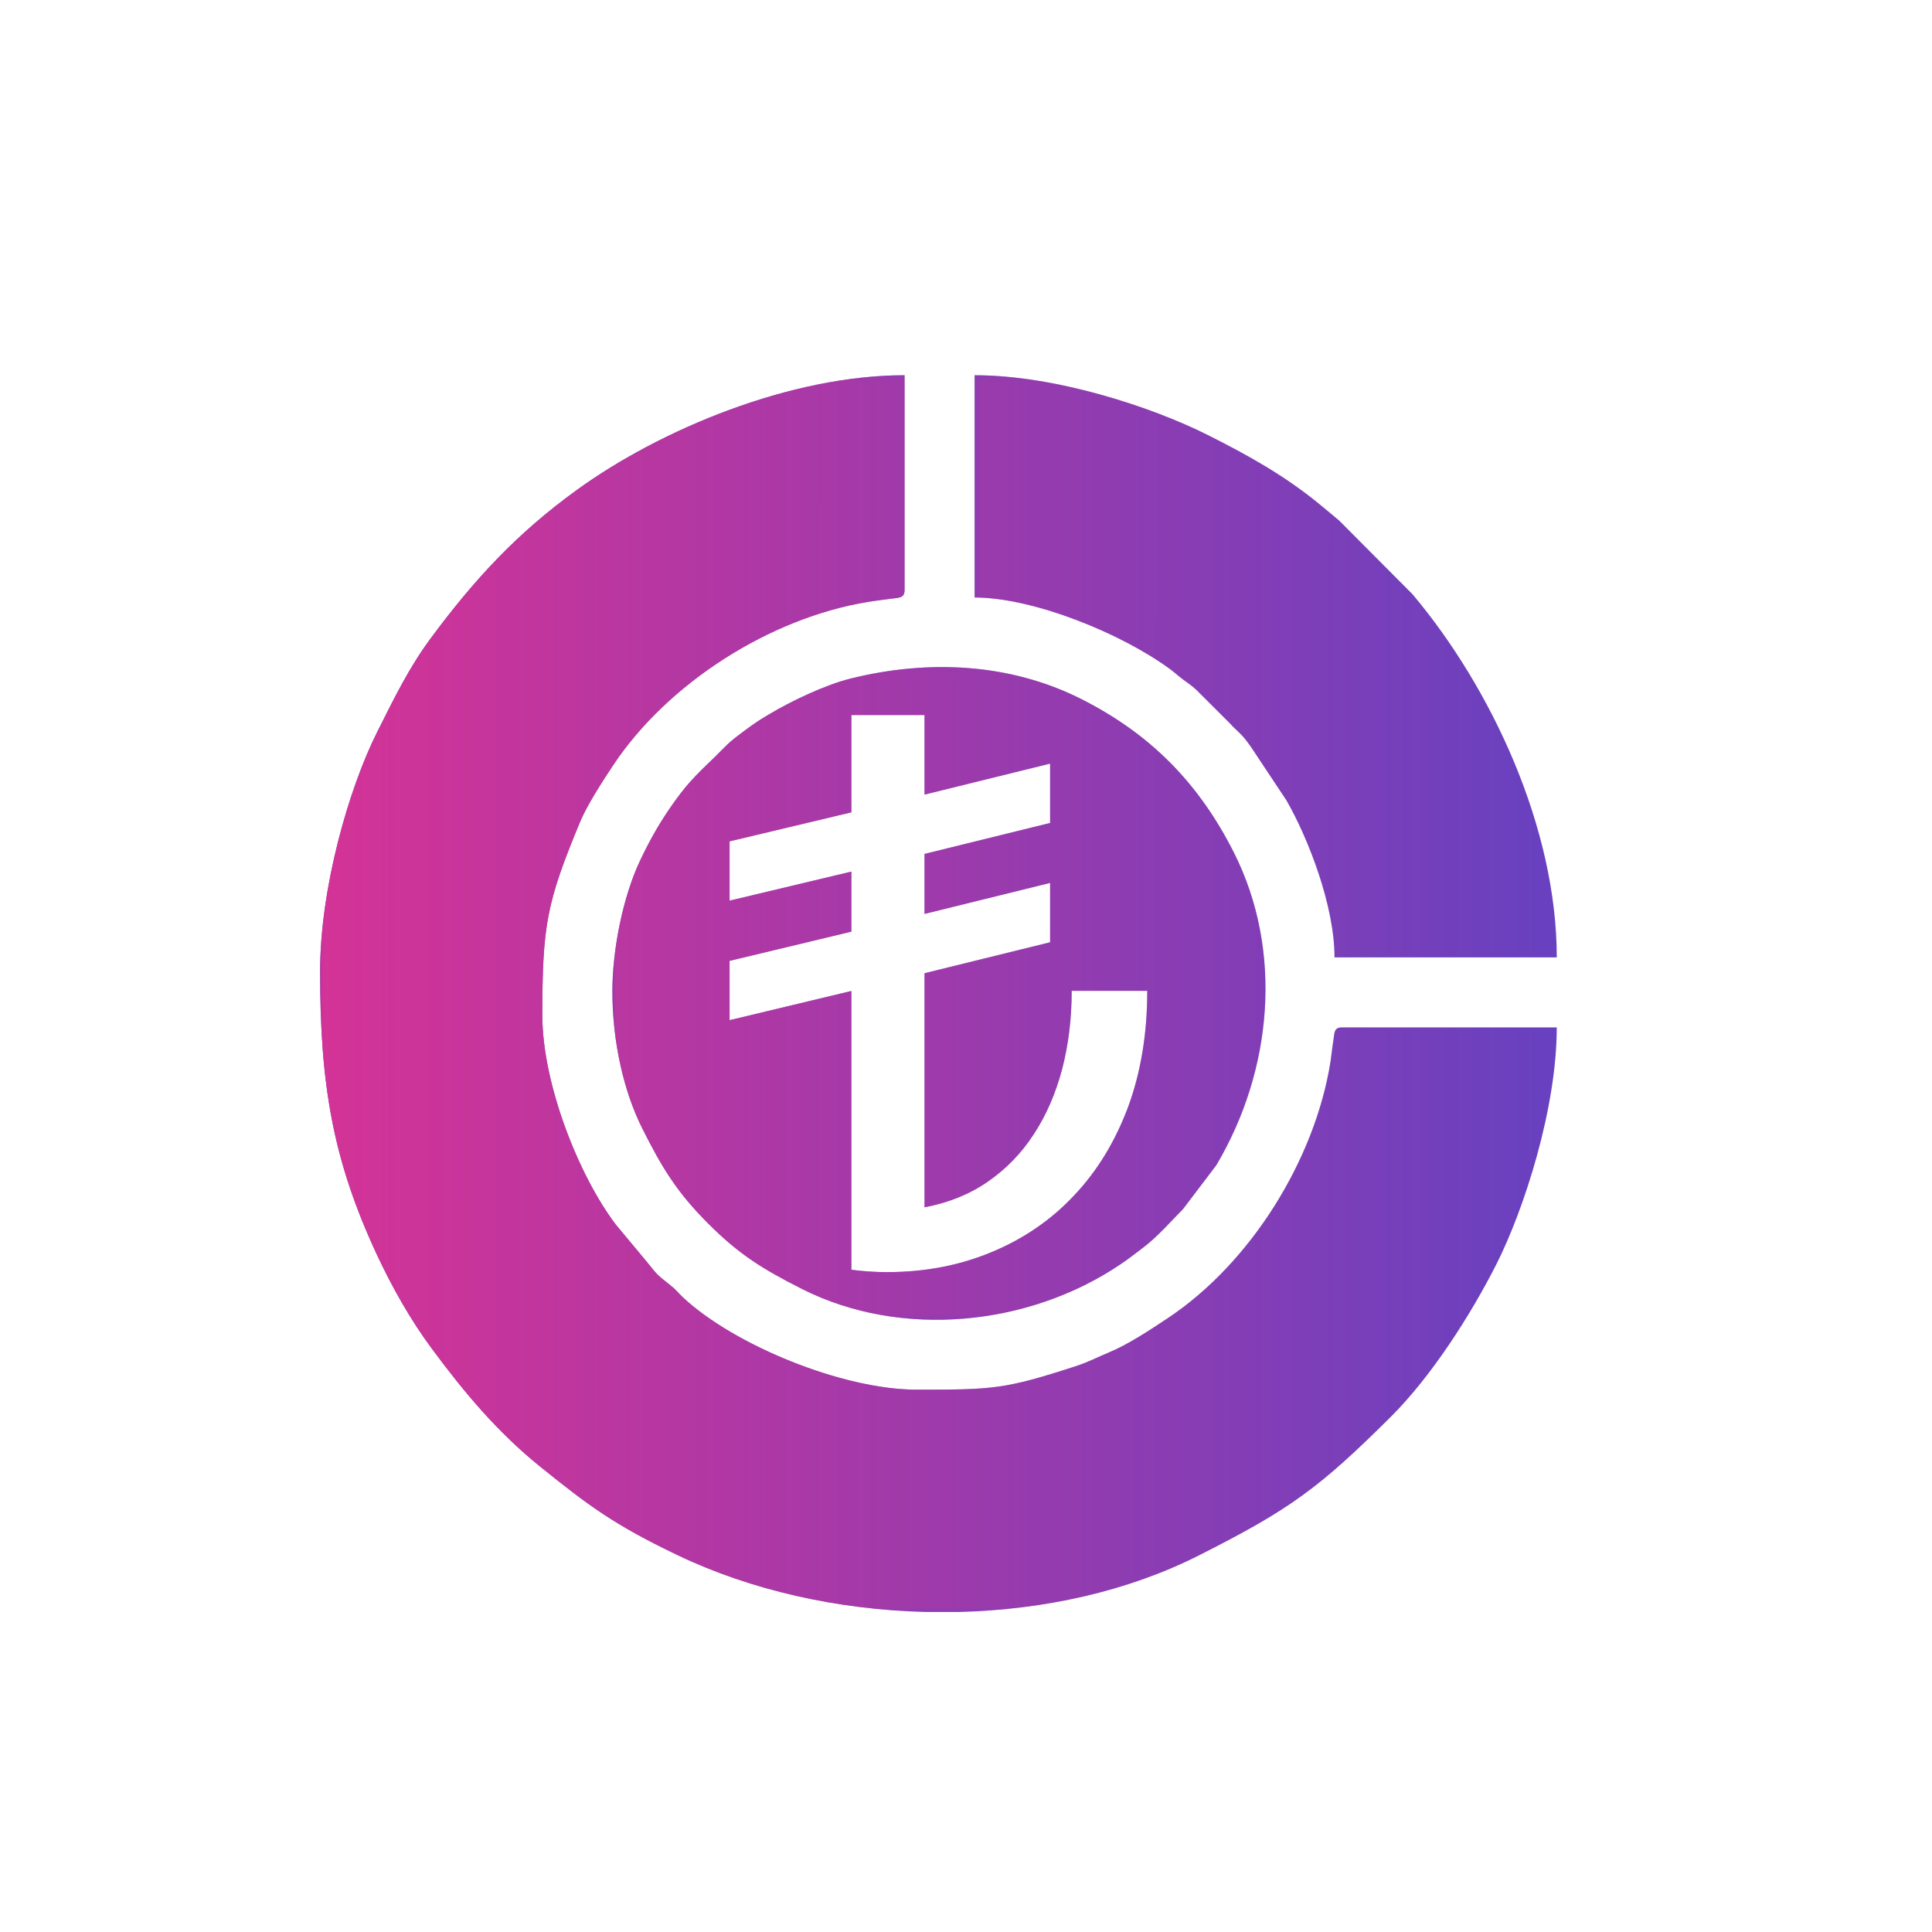
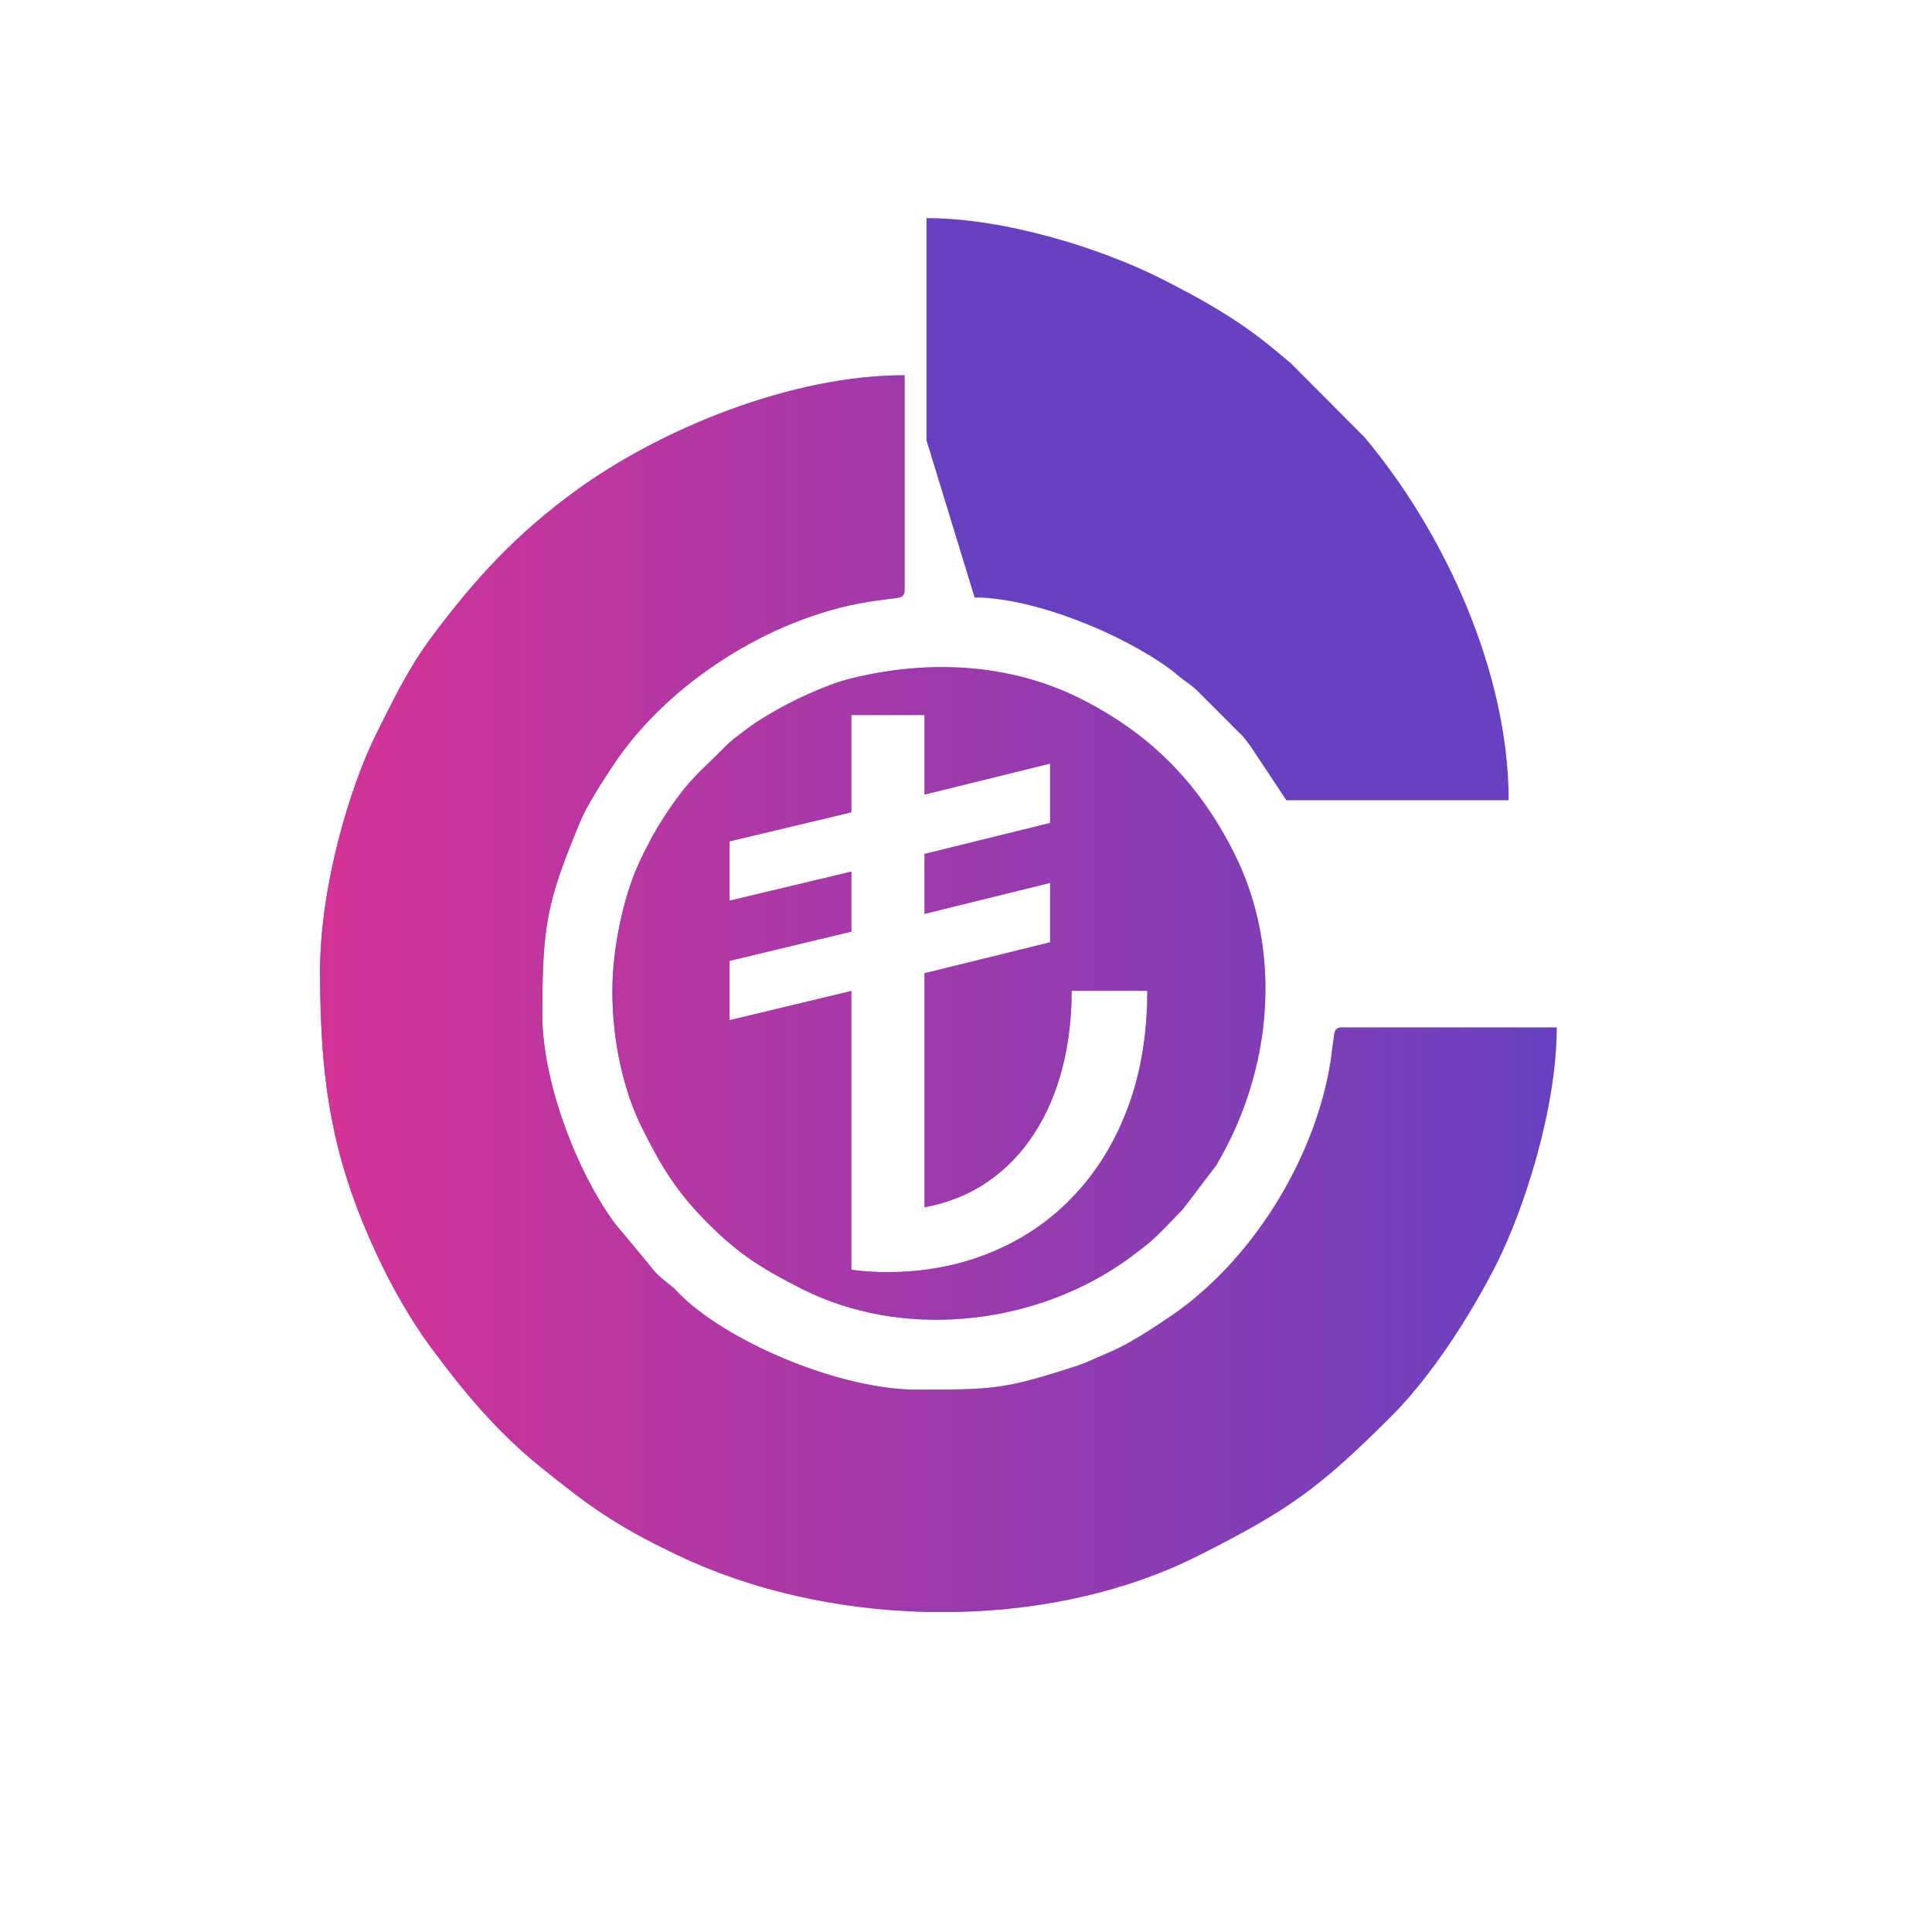
<svg xmlns="http://www.w3.org/2000/svg" xml:space="preserve" width="2.963mm" height="2.963mm" version="1.1" style="shape-rendering:geometricPrecision; text-rendering:geometricPrecision; image-rendering:optimizeQuality; fill-rule:evenodd; clip-rule:evenodd" viewBox="0 0 296.32 296.32" enable-background="new 0 0 64 64">
  <defs>
    <style type="text/css">
   
    .fil0 {fill:#6841C0}
    .fil1 {fill:#D43396}
   
  </style>
    <mask id="id0">
      <linearGradient id="id1" gradientUnits="userSpaceOnUse" x1="238.77" y1="146.84" x2="49.34" y2="146.79">
        <stop offset="0" style="stop-opacity:0; stop-color:white" />
        <stop offset="1" style="stop-opacity:1; stop-color:white" />
      </linearGradient>
      <rect style="fill:url(#id1)" x="48.84" y="57.3" width="190.18" height="190.18" />
    </mask>
    <mask id="id2">
      <linearGradient id="id3" gradientUnits="userSpaceOnUse" x1="238.77" y1="146.84" x2="49.34" y2="146.79">
        <stop offset="0" style="stop-opacity:0; stop-color:white" />
        <stop offset="1" style="stop-opacity:1; stop-color:white" />
      </linearGradient>
      <rect style="fill:url(#id3)" x="93.67" y="102.06" width="100.68" height="100.62" />
    </mask>
    <mask id="id4">
      <linearGradient id="id5" gradientUnits="userSpaceOnUse" x1="238.77" y1="146.84" x2="49.34" y2="146.79">
        <stop offset="0" style="stop-opacity:0; stop-color:white" />
        <stop offset="1" style="stop-opacity:1; stop-color:white" />
      </linearGradient>
      <rect style="fill:url(#id5)" x="149.23" y="57.3" width="89.79" height="89.79" />
    </mask>
  </defs>
  <g id="Layer_x0020_1">
    <g id="_2762221769392">
      <path class="fil0" d="M49.09 149.06c0,17.53 2.06,29.02 8.64,43.21 2.39,5.15 5.28,10.23 8.46,14.52 4.99,6.75 10.1,12.86 16.67,18.16 7.41,5.98 11.38,8.93 20.94,13.51 11.31,5.44 24.68,8.43 38.12,8.77l5.21 0c12.98,-0.33 25.8,-3.15 36.68,-8.64 14.03,-7.07 18.5,-10.35 29.49,-21.27 6.28,-6.25 12.32,-15.73 16.22,-23.44 4.21,-8.34 9.25,-23.84 9.25,-36.3l-32.97 0c-1.25,0 -1.12,0.9 -1.3,2.03 -0.18,1.1 -0.32,2.52 -0.44,3.26 -2.42,15.11 -12.27,30.83 -24.86,39.24 -2.67,1.78 -6.16,4.1 -9.12,5.32 -1.96,0.81 -2.95,1.4 -4.97,2.07 -11.03,3.6 -12.81,3.64 -24.51,3.64 -11.38,0 -28.05,-6.85 -35.86,-14.16 -0.73,-0.69 -1.09,-1.2 -1.88,-1.82 -1.85,-1.48 -2.03,-1.55 -3.54,-3.49l-4.88 -5.86c-5.75,-7.61 -11.26,-21.67 -11.26,-32.09 0,-13.9 0.69,-17.32 5.71,-29.48 1.13,-2.75 3.52,-6.41 5.17,-8.9 8.33,-12.53 23.99,-22.56 39.06,-25.02 1,-0.17 1.97,-0.27 3.27,-0.46 1.36,-0.19 2.35,-0.04 2.35,-1.34l0 -32.97c-17.41,0 -37.33,8.24 -50.23,17.57 -9.3,6.73 -15.75,13.75 -22.43,22.76 -3.29,4.42 -5.62,9.19 -8.22,14.38 -4.35,8.65 -8.77,23.97 -8.77,36.8z" />
      <path class="fil0" d="M93.92 152.03c0,7.79 1.78,15.43 4.57,21 3.15,6.29 5.43,9.92 10.15,14.65 4.67,4.66 8.21,6.91 14.42,10.04 15.17,7.64 34.72,5.68 48.74,-3.77 1.27,-0.84 2.15,-1.56 3.41,-2.5 2.39,-1.79 4.65,-4.43 6.23,-6l5.11 -6.73c8.64,-14.55 10.29,-32.89 2.71,-47.94 -5.38,-10.67 -12.82,-18.23 -23.47,-23.59 -10.9,-5.48 -23.4,-6.08 -35.35,-3.11 -3.83,0.95 -9.12,3.45 -12.6,5.55 -1.54,0.91 -2.26,1.41 -3.55,2.37 -1.28,0.97 -2.05,1.48 -3.24,2.69 -3.73,3.8 -5.1,4.55 -8.54,9.61 -1.68,2.47 -3.06,4.99 -4.4,7.83 -2.55,5.44 -4.19,13.51 -4.19,19.9zm36.66 42.72l0 -42.76 -18.68 4.48 0 -9.1 18.68 -4.48 0 -9.21 -18.68 4.46 0 -9.1 18.68 -4.45 0 -14.92 11.22 0 0 12.2 19.26 -4.75 0 9.1 -19.26 4.75 0 9.2 19.26 -4.75 0 9.1 -19.26 4.75 0 35.9c3.68,-0.69 6.94,-2.01 9.73,-3.95 2.79,-1.93 5.16,-4.37 7.04,-7.28 1.93,-2.94 3.35,-6.25 4.34,-9.98 0.97,-3.73 1.46,-7.73 1.46,-11.99l11.59 0c0,6.57 -0.99,12.5 -2.93,17.79 -1.99,5.31 -4.73,9.83 -8.29,13.59 -3.51,3.75 -7.74,6.65 -12.63,8.68 -4.9,2.05 -10.23,3.08 -16.07,3.08 -1.86,0 -3.7,-0.13 -5.46,-0.36z" />
-       <path class="fil0" d="M149.48 91.64c9.01,0 22.61,5.53 30.06,11.05 0.69,0.5 1.1,0.93 1.86,1.49 0.76,0.57 1.37,0.95 2.08,1.62l5.19 5.18c0.58,0.67 1.05,1.02 1.67,1.67 0.65,0.66 0.93,1.09 1.48,1.84l5.48 8.25c3.33,5.79 7.38,16.14 7.38,24.1l34.09 0c0,-19.82 -9.97,-41.25 -22.12,-55.69l-11.27 -11.32c-1.05,-0.85 -1.92,-1.63 -3.04,-2.53 -5.31,-4.34 -10.84,-7.44 -17.16,-10.61 -8.48,-4.25 -23.25,-9.14 -35.7,-9.14l0 34.09z" />
+       <path class="fil0" d="M149.48 91.64c9.01,0 22.61,5.53 30.06,11.05 0.69,0.5 1.1,0.93 1.86,1.49 0.76,0.57 1.37,0.95 2.08,1.62l5.19 5.18c0.58,0.67 1.05,1.02 1.67,1.67 0.65,0.66 0.93,1.09 1.48,1.84l5.48 8.25l34.09 0c0,-19.82 -9.97,-41.25 -22.12,-55.69l-11.27 -11.32c-1.05,-0.85 -1.92,-1.63 -3.04,-2.53 -5.31,-4.34 -10.84,-7.44 -17.16,-10.61 -8.48,-4.25 -23.25,-9.14 -35.7,-9.14l0 34.09z" />
    </g>
    <g id="_2762221762704">
      <path class="fil1" style="mask:url(#id0)" d="M49.09 149.06c0,17.53 2.06,29.02 8.64,43.21 2.39,5.15 5.28,10.23 8.46,14.52 4.99,6.75 10.1,12.86 16.67,18.16 7.41,5.98 11.38,8.93 20.94,13.51 11.31,5.44 24.68,8.43 38.12,8.77l5.21 0c12.98,-0.33 25.8,-3.15 36.68,-8.64 14.03,-7.07 18.5,-10.35 29.49,-21.27 6.28,-6.25 12.32,-15.73 16.22,-23.44 4.21,-8.34 9.25,-23.84 9.25,-36.3l-32.97 0c-1.25,0 -1.12,0.9 -1.3,2.03 -0.18,1.1 -0.32,2.52 -0.44,3.26 -2.42,15.11 -12.27,30.83 -24.86,39.24 -2.67,1.78 -6.16,4.1 -9.12,5.32 -1.96,0.81 -2.95,1.4 -4.97,2.07 -11.03,3.6 -12.81,3.64 -24.51,3.64 -11.38,0 -28.05,-6.85 -35.86,-14.16 -0.73,-0.69 -1.09,-1.2 -1.88,-1.82 -1.85,-1.48 -2.03,-1.55 -3.54,-3.49l-4.88 -5.86c-5.75,-7.61 -11.26,-21.67 -11.26,-32.09 0,-13.9 0.69,-17.32 5.71,-29.48 1.13,-2.75 3.52,-6.41 5.17,-8.9 8.33,-12.53 23.99,-22.56 39.06,-25.02 1,-0.17 1.97,-0.27 3.27,-0.46 1.36,-0.19 2.35,-0.04 2.35,-1.34l0 -32.97c-17.41,0 -37.33,8.24 -50.23,17.57 -9.3,6.73 -15.75,13.75 -22.43,22.76 -3.29,4.42 -5.62,9.19 -8.22,14.38 -4.35,8.65 -8.77,23.97 -8.77,36.8z" />
      <path class="fil1" style="mask:url(#id2)" d="M93.92 152.03c0,7.79 1.78,15.43 4.57,21 3.15,6.29 5.43,9.92 10.15,14.65 4.67,4.66 8.21,6.91 14.42,10.04 15.17,7.64 34.72,5.68 48.74,-3.77 1.27,-0.84 2.15,-1.56 3.41,-2.5 2.39,-1.79 4.65,-4.43 6.23,-6l5.11 -6.73c8.64,-14.55 10.29,-32.89 2.71,-47.94 -5.38,-10.67 -12.82,-18.23 -23.47,-23.59 -10.9,-5.48 -23.4,-6.08 -35.35,-3.11 -3.83,0.95 -9.12,3.45 -12.6,5.55 -1.54,0.91 -2.26,1.41 -3.55,2.37 -1.28,0.97 -2.05,1.48 -3.24,2.69 -3.73,3.8 -5.1,4.55 -8.54,9.61 -1.68,2.47 -3.06,4.99 -4.4,7.83 -2.55,5.44 -4.19,13.51 -4.19,19.9zm36.66 42.72l0 -42.76 -18.68 4.48 0 -9.1 18.68 -4.48 0 -9.21 -18.68 4.46 0 -9.1 18.68 -4.45 0 -14.92 11.22 0 0 12.2 19.26 -4.75 0 9.1 -19.26 4.75 0 9.2 19.26 -4.75 0 9.1 -19.26 4.75 0 35.9c3.68,-0.69 6.94,-2.01 9.73,-3.95 2.79,-1.93 5.16,-4.37 7.04,-7.28 1.93,-2.94 3.35,-6.25 4.34,-9.98 0.97,-3.73 1.46,-7.73 1.46,-11.99l11.59 0c0,6.57 -0.99,12.5 -2.93,17.79 -1.99,5.31 -4.73,9.83 -8.29,13.59 -3.51,3.75 -7.74,6.65 -12.63,8.68 -4.9,2.05 -10.23,3.08 -16.07,3.08 -1.86,0 -3.7,-0.13 -5.46,-0.36z" />
-       <path class="fil1" style="mask:url(#id4)" d="M149.48 91.64c9.01,0 22.61,5.53 30.06,11.05 0.69,0.5 1.1,0.93 1.86,1.49 0.76,0.57 1.37,0.95 2.08,1.62l5.19 5.18c0.58,0.67 1.05,1.02 1.67,1.67 0.65,0.66 0.93,1.09 1.48,1.84l5.48 8.25c3.33,5.79 7.38,16.14 7.38,24.1l34.09 0c0,-19.82 -9.97,-41.25 -22.12,-55.69l-11.27 -11.32c-1.05,-0.85 -1.92,-1.63 -3.04,-2.53 -5.31,-4.34 -10.84,-7.44 -17.16,-10.61 -8.48,-4.25 -23.25,-9.14 -35.7,-9.14l0 34.09z" />
    </g>
  </g>
</svg>